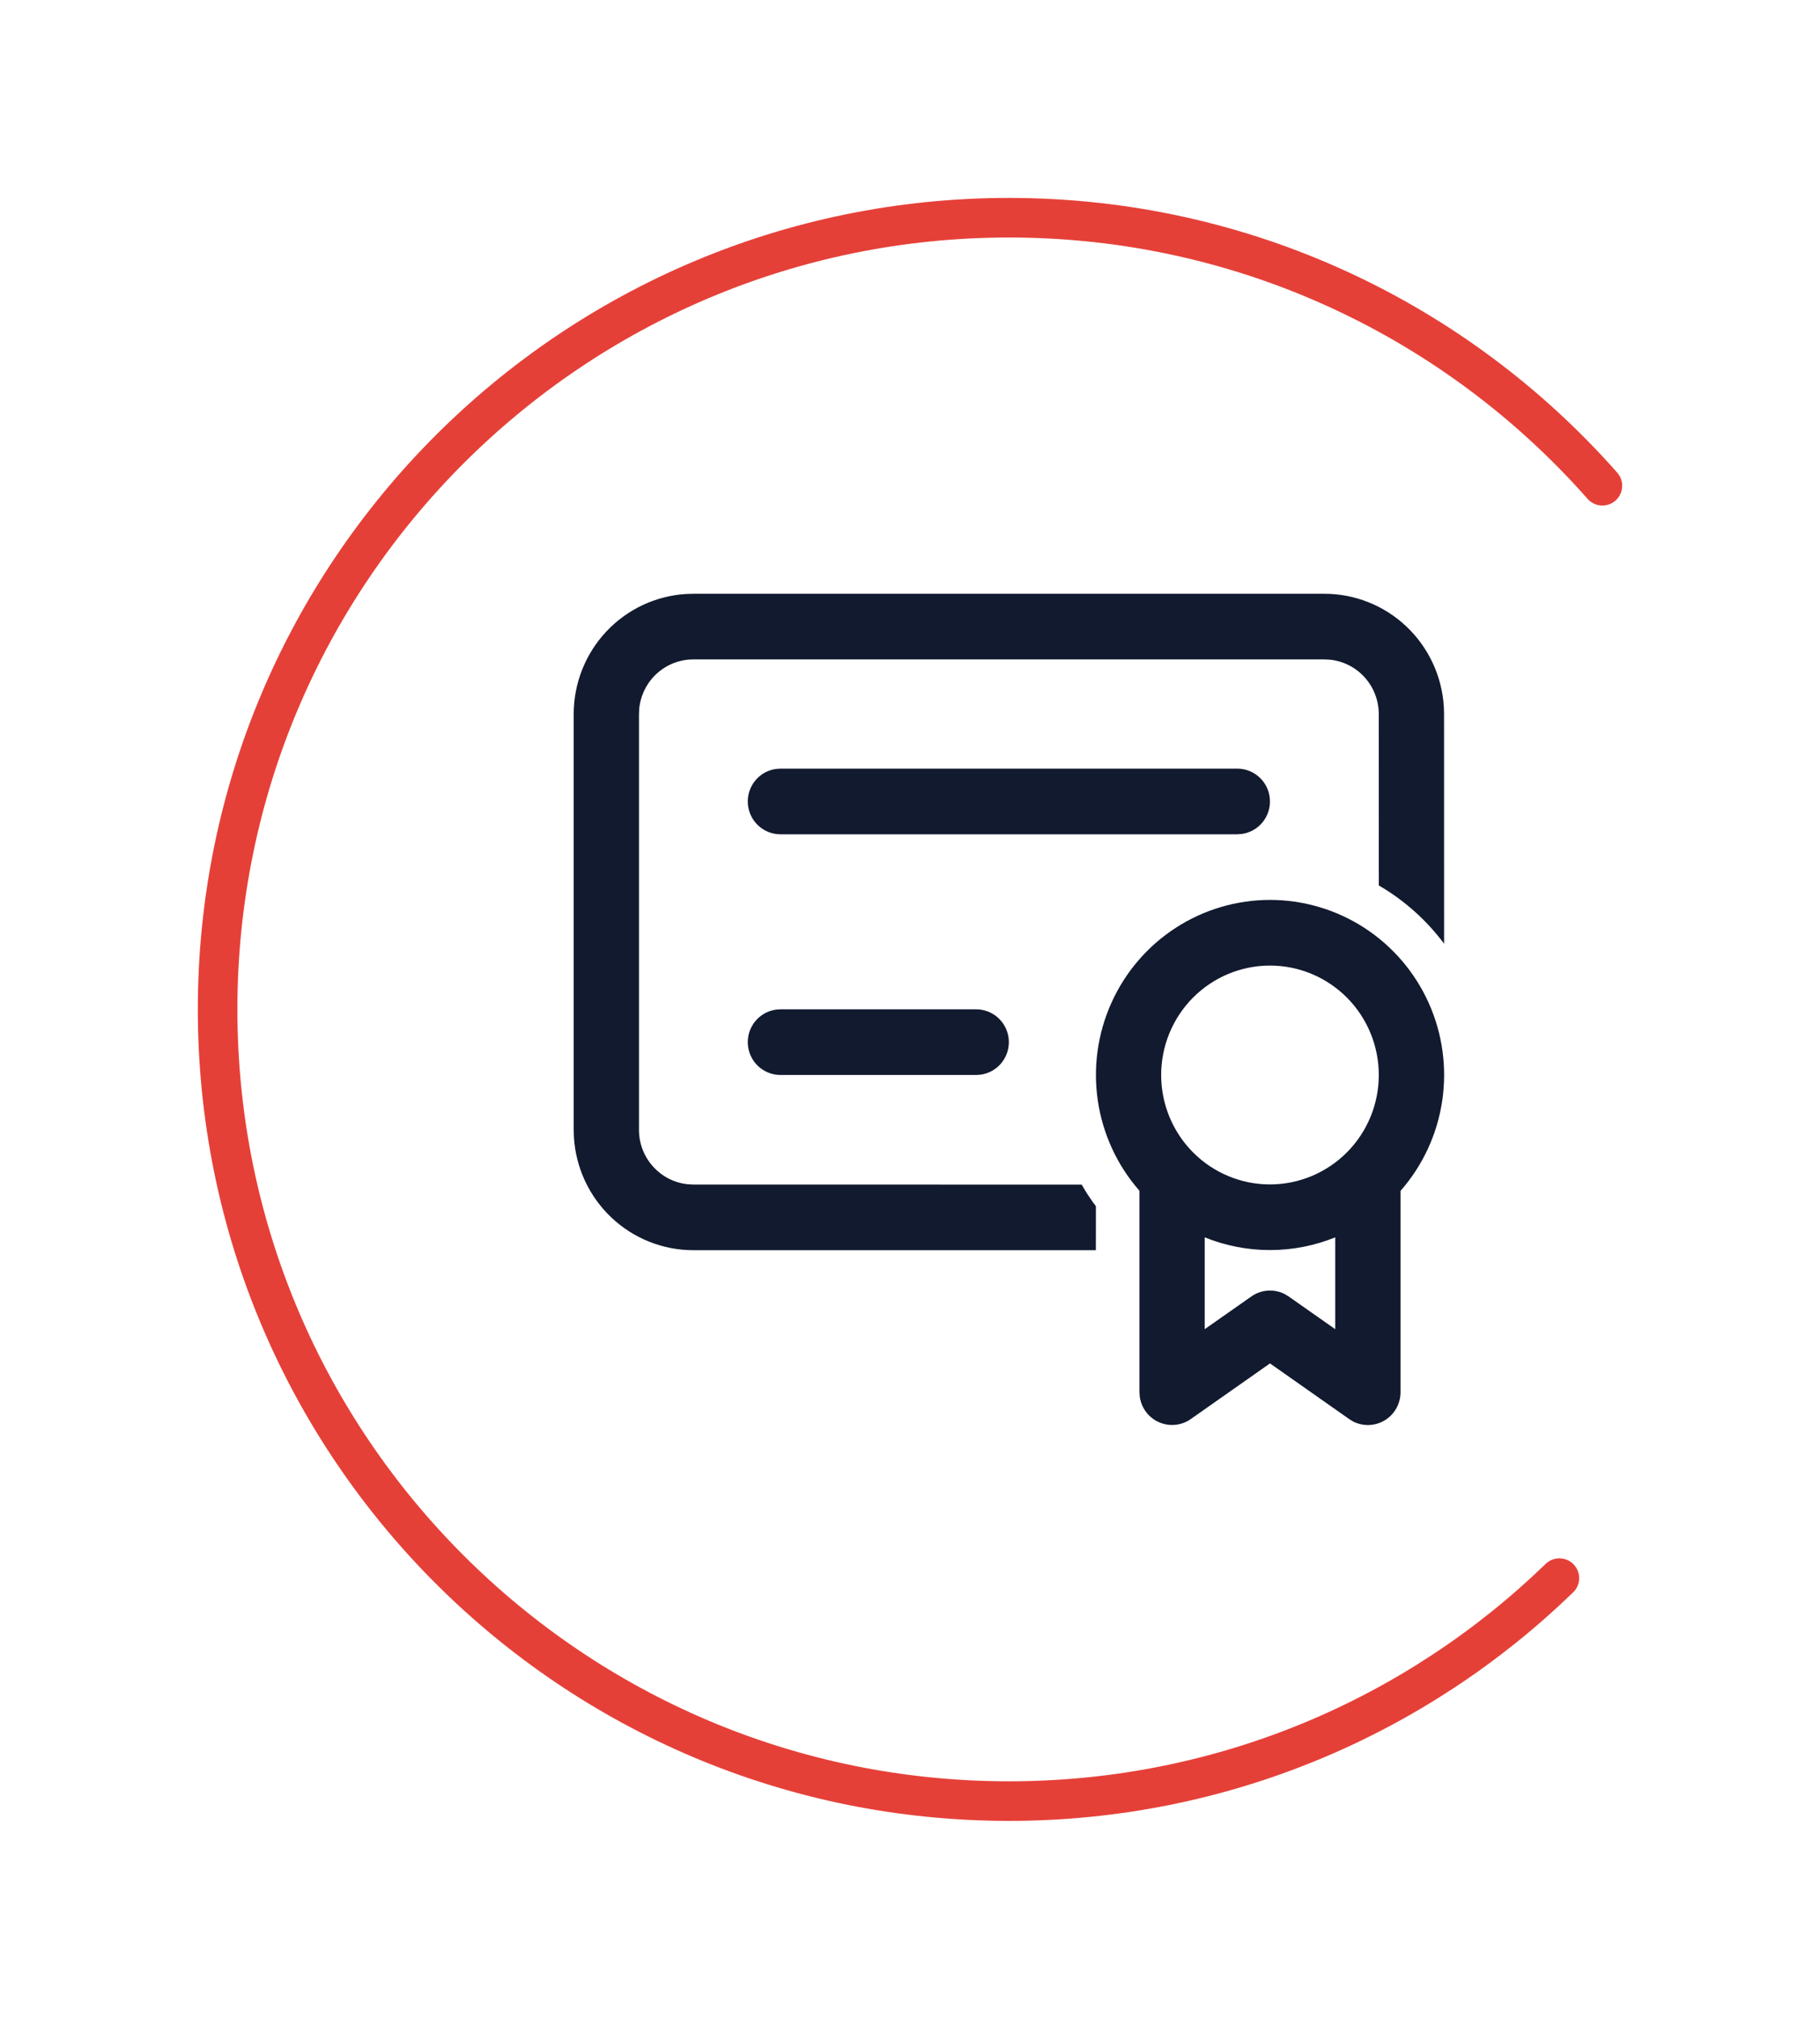
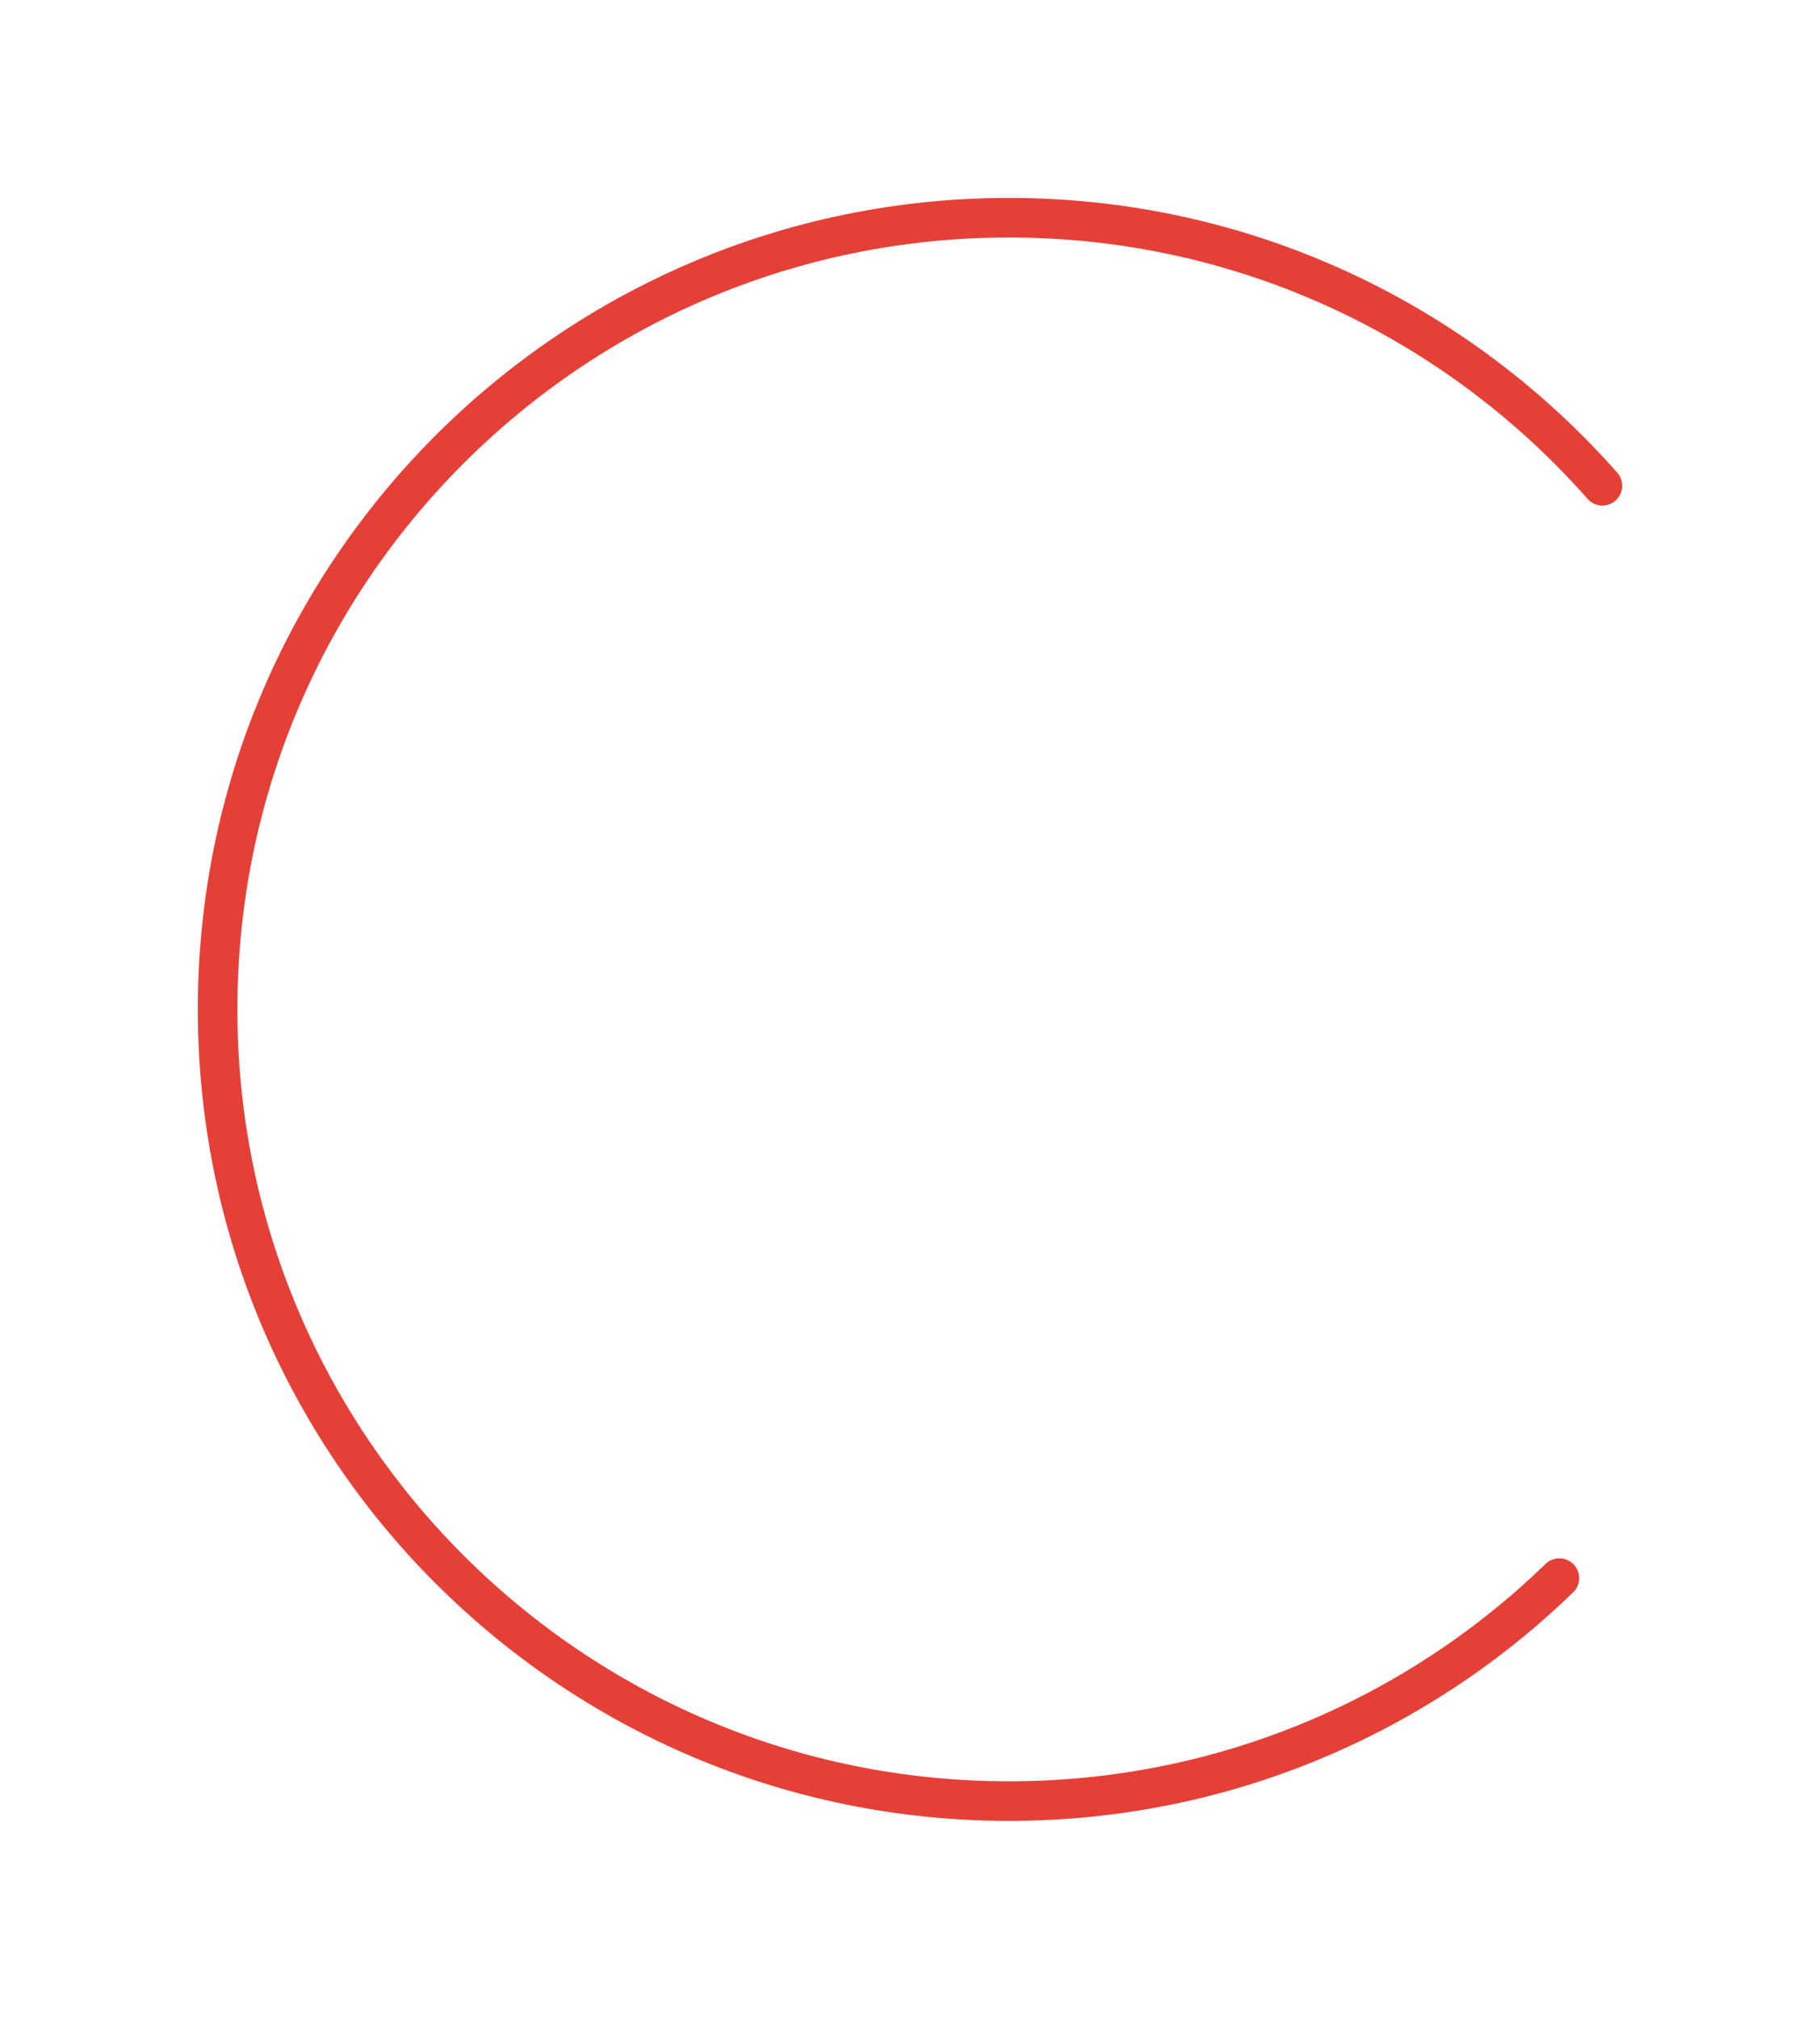
<svg xmlns="http://www.w3.org/2000/svg" width="92" height="102" viewBox="0 0 92 102" fill="none">
-   <path d="M64.197 45.468C65.891 45.468 67.549 45.959 68.973 46.882C70.396 47.806 71.524 49.123 72.221 50.675C72.918 52.227 73.154 53.949 72.901 55.633C72.649 57.316 71.918 58.891 70.796 60.168V70.338C70.796 70.622 70.724 70.902 70.587 71.15C70.449 71.397 70.251 71.606 70.01 71.754C69.769 71.903 69.495 71.987 69.213 71.999C68.93 72.01 68.65 71.948 68.398 71.82L68.2 71.698L64.197 68.886L60.193 71.698C59.962 71.861 59.693 71.96 59.412 71.989C59.132 72.017 58.849 71.972 58.59 71.859C58.331 71.746 58.106 71.568 57.935 71.343C57.765 71.117 57.654 70.851 57.615 70.571L57.599 70.338V60.163C56.479 58.887 55.749 57.313 55.497 55.63C55.245 53.947 55.481 52.226 56.178 50.675C56.874 49.124 58.001 47.807 59.424 46.884C60.846 45.96 62.503 45.469 64.197 45.468ZM67.496 62.516C66.448 62.942 65.327 63.16 64.197 63.159C63.066 63.16 61.945 62.942 60.897 62.516V67.157L63.253 65.505C63.494 65.335 63.776 65.233 64.07 65.21C64.363 65.187 64.658 65.243 64.922 65.372L65.142 65.505L67.496 67.157V62.516ZM66.946 30C68.487 30 69.969 30.591 71.091 31.651C72.213 32.712 72.891 34.163 72.985 35.709L72.996 36.08L72.998 47.68C72.106 46.486 70.984 45.485 69.698 44.737L69.696 36.08C69.696 35.396 69.444 34.736 68.988 34.228C68.532 33.72 67.905 33.4 67.228 33.33L66.946 33.317H35.049C34.369 33.316 33.712 33.57 33.206 34.028C32.701 34.486 32.383 35.117 32.313 35.797L32.3 36.08V57.085C32.3 58.516 33.382 59.694 34.768 59.834L35.049 59.849L54.676 59.851L54.946 60.3L55.241 60.734L55.397 60.941L55.395 63.166H35.049C33.509 63.166 32.026 62.575 30.904 61.514C29.782 60.452 29.105 59.001 29.011 57.455L29 57.085V36.08C29 34.532 29.587 33.042 30.643 31.914C31.698 30.786 33.142 30.106 34.68 30.011L35.049 30H66.946ZM64.197 48.785C62.738 48.785 61.339 49.368 60.307 50.404C59.276 51.441 58.696 52.847 58.696 54.314C58.696 55.78 59.276 57.186 60.307 58.223C61.339 59.26 62.738 59.843 64.197 59.843C65.655 59.843 67.054 59.26 68.086 58.223C69.118 57.186 69.697 55.78 69.697 54.314C69.697 52.847 69.118 51.441 68.086 50.404C67.054 49.368 65.655 48.785 64.197 48.785ZM49.348 50.996C49.766 50.996 50.168 51.156 50.474 51.443C50.779 51.73 50.965 52.122 50.993 52.541C51.022 52.961 50.891 53.375 50.627 53.701C50.364 54.027 49.986 54.24 49.572 54.297L49.348 54.313H39.449C39.031 54.313 38.629 54.153 38.323 53.866C38.018 53.579 37.832 53.187 37.803 52.767C37.775 52.348 37.906 51.934 38.17 51.608C38.433 51.282 38.81 51.069 39.225 51.012L39.449 50.996H49.348ZM62.547 38.835C62.965 38.836 63.367 38.995 63.672 39.282C63.978 39.569 64.164 39.961 64.192 40.381C64.221 40.8 64.09 41.214 63.826 41.54C63.562 41.866 63.185 42.079 62.771 42.136L62.547 42.152H39.449C39.031 42.152 38.629 41.992 38.323 41.705C38.018 41.419 37.832 41.026 37.803 40.607C37.775 40.188 37.906 39.773 38.17 39.447C38.433 39.121 38.81 38.908 39.225 38.851L39.449 38.835H62.547Z" fill="#121A2F" />
  <g filter="url(#filter0_d_1_412)">
    <path d="M81 24.542C73.671 16.238 62.947 11 51 11C28.909 11 11 28.909 11 51C11 73.091 28.909 91 51 91C61.815 91 71.627 86.708 78.826 79.735" stroke="#E54038" stroke-width="2" stroke-linecap="round" />
  </g>
  <defs>
    <filter id="filter0_d_1_412" x="0" y="0" width="92" height="102" filterUnits="userSpaceOnUse" color-interpolation-filters="sRGB">
      <feFlood flood-opacity="0" result="BackgroundImageFix" />
      <feColorMatrix in="SourceAlpha" type="matrix" values="0 0 0 0 0 0 0 0 0 0 0 0 0 0 0 0 0 0 127 0" result="hardAlpha" />
      <feOffset />
      <feGaussianBlur stdDeviation="5" />
      <feColorMatrix type="matrix" values="0 0 0 0 0.842 0 0 0 0 0.145 0 0 0 0 0.109 0 0 0 0.2 0" />
      <feBlend mode="normal" in2="BackgroundImageFix" result="effect1_dropShadow_1_412" />
      <feBlend mode="normal" in="SourceGraphic" in2="effect1_dropShadow_1_412" result="shape" />
    </filter>
  </defs>
</svg>